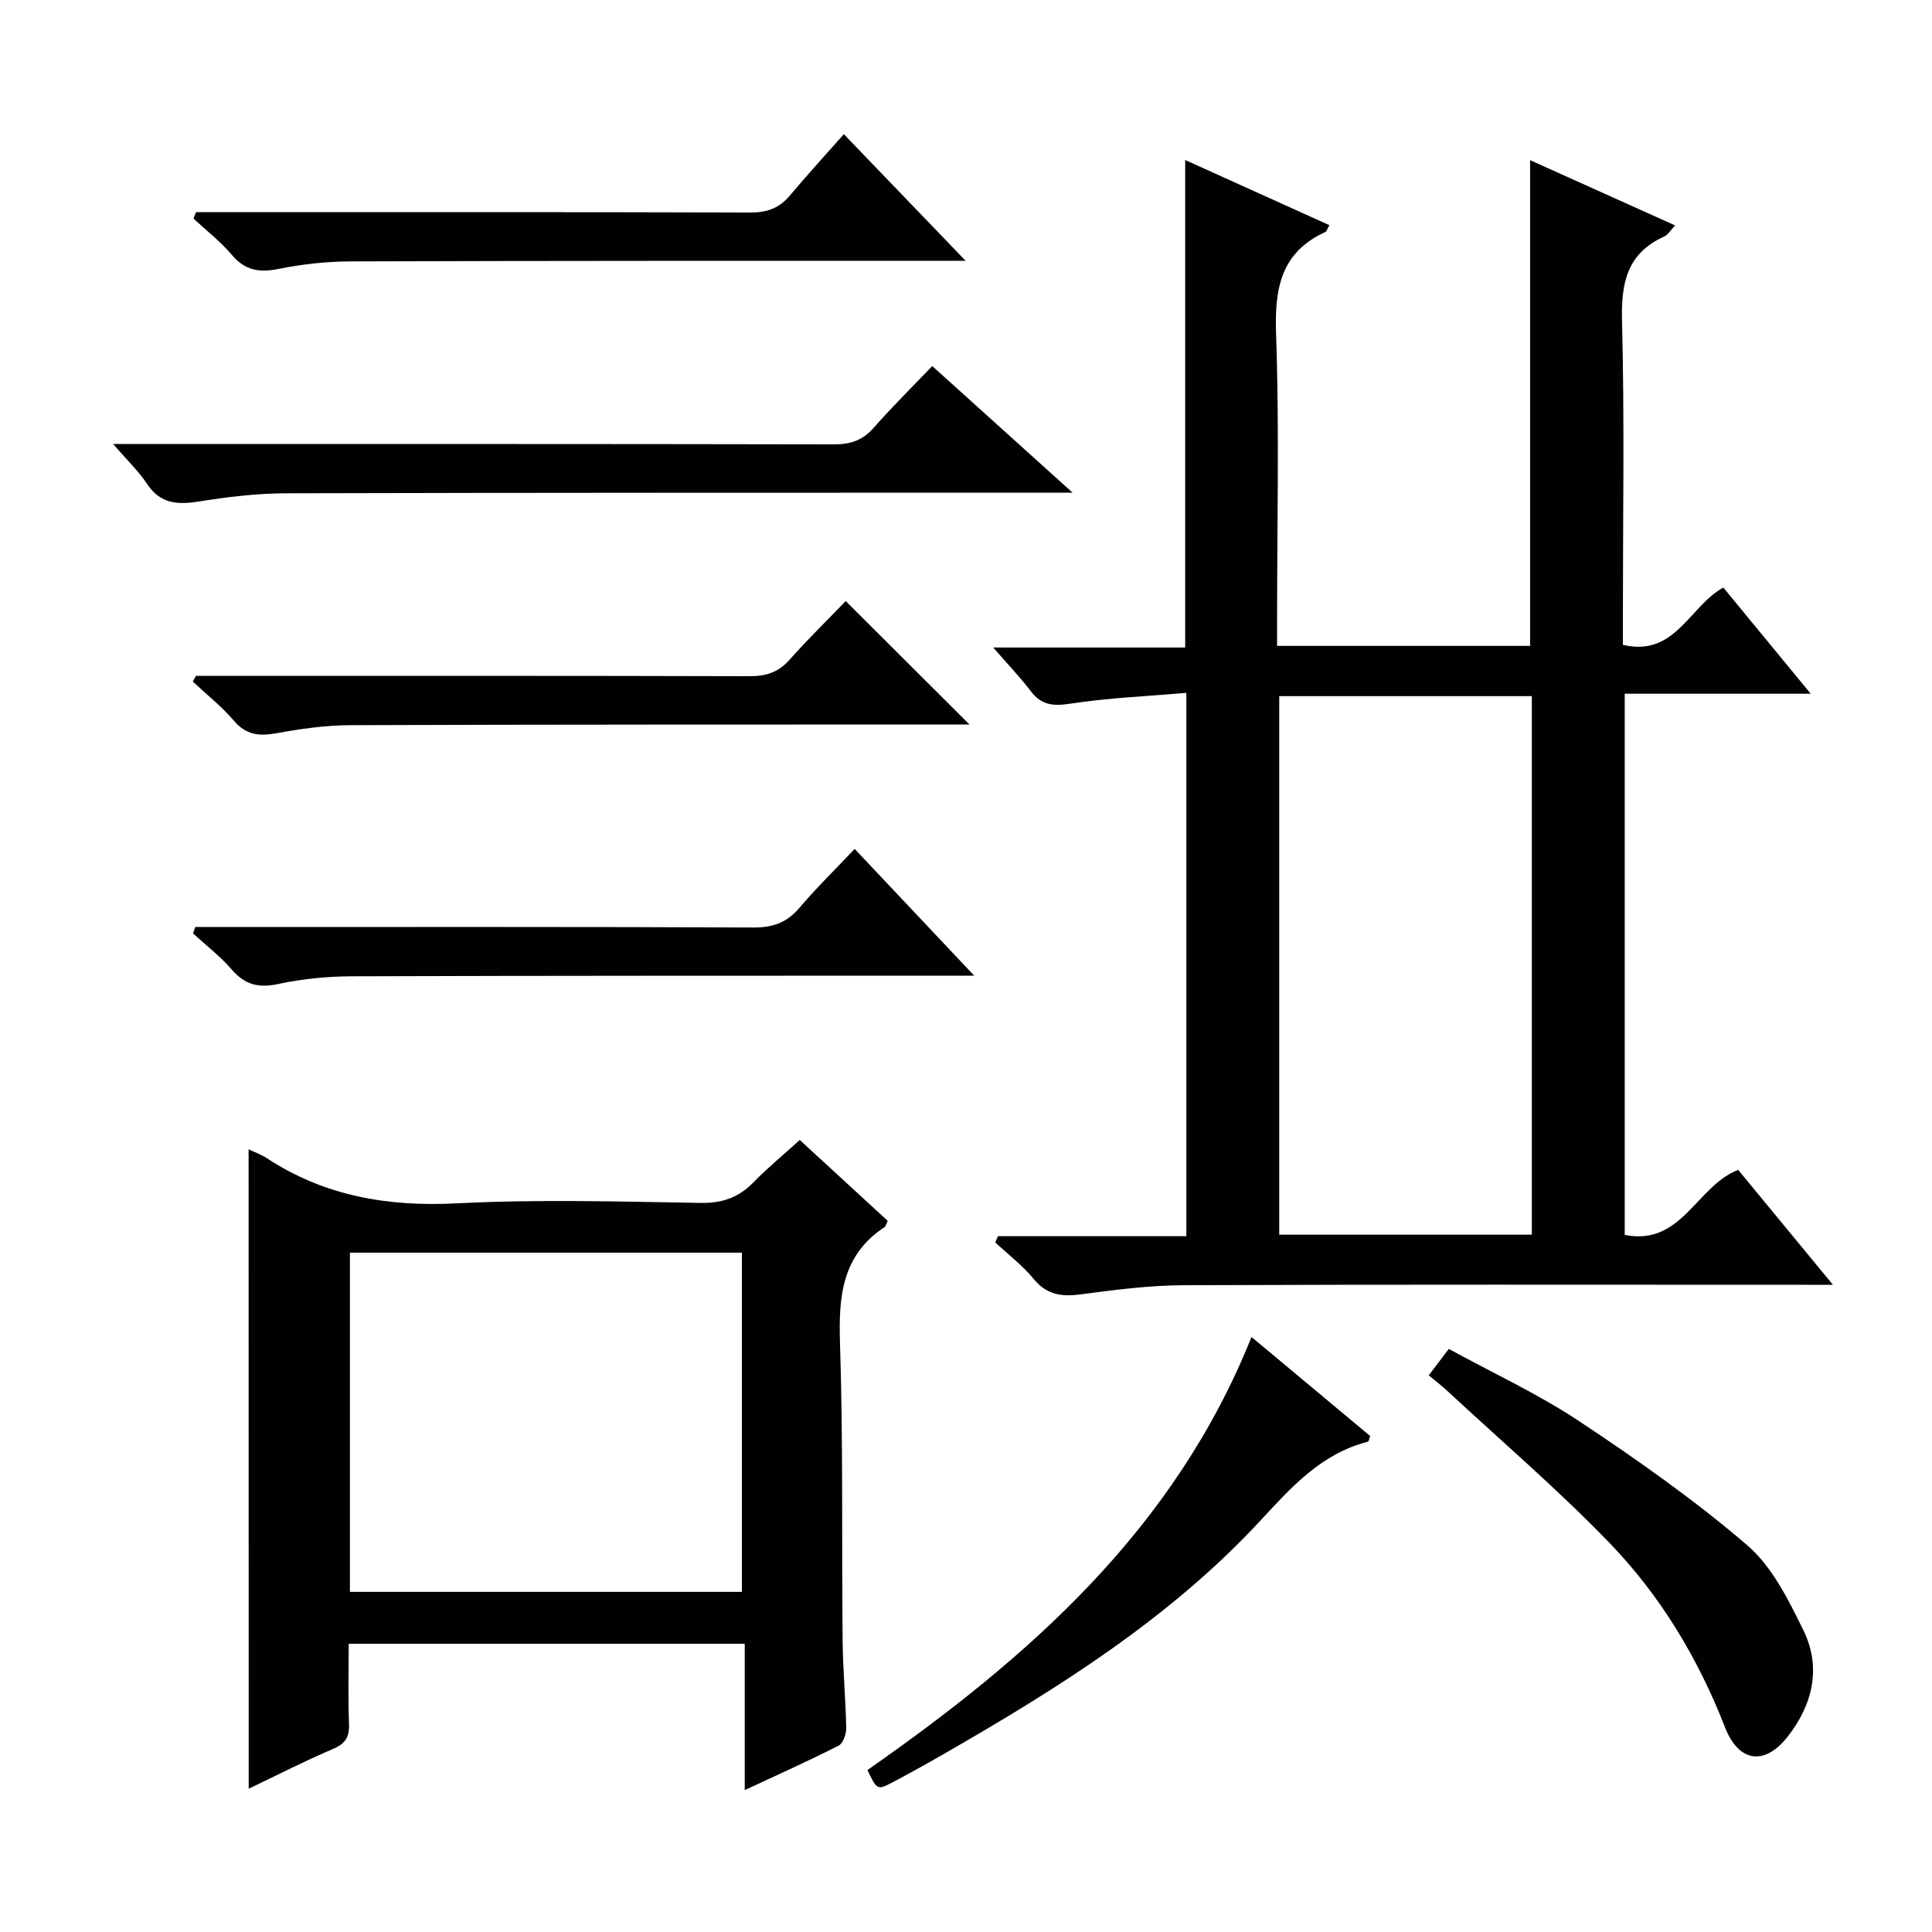
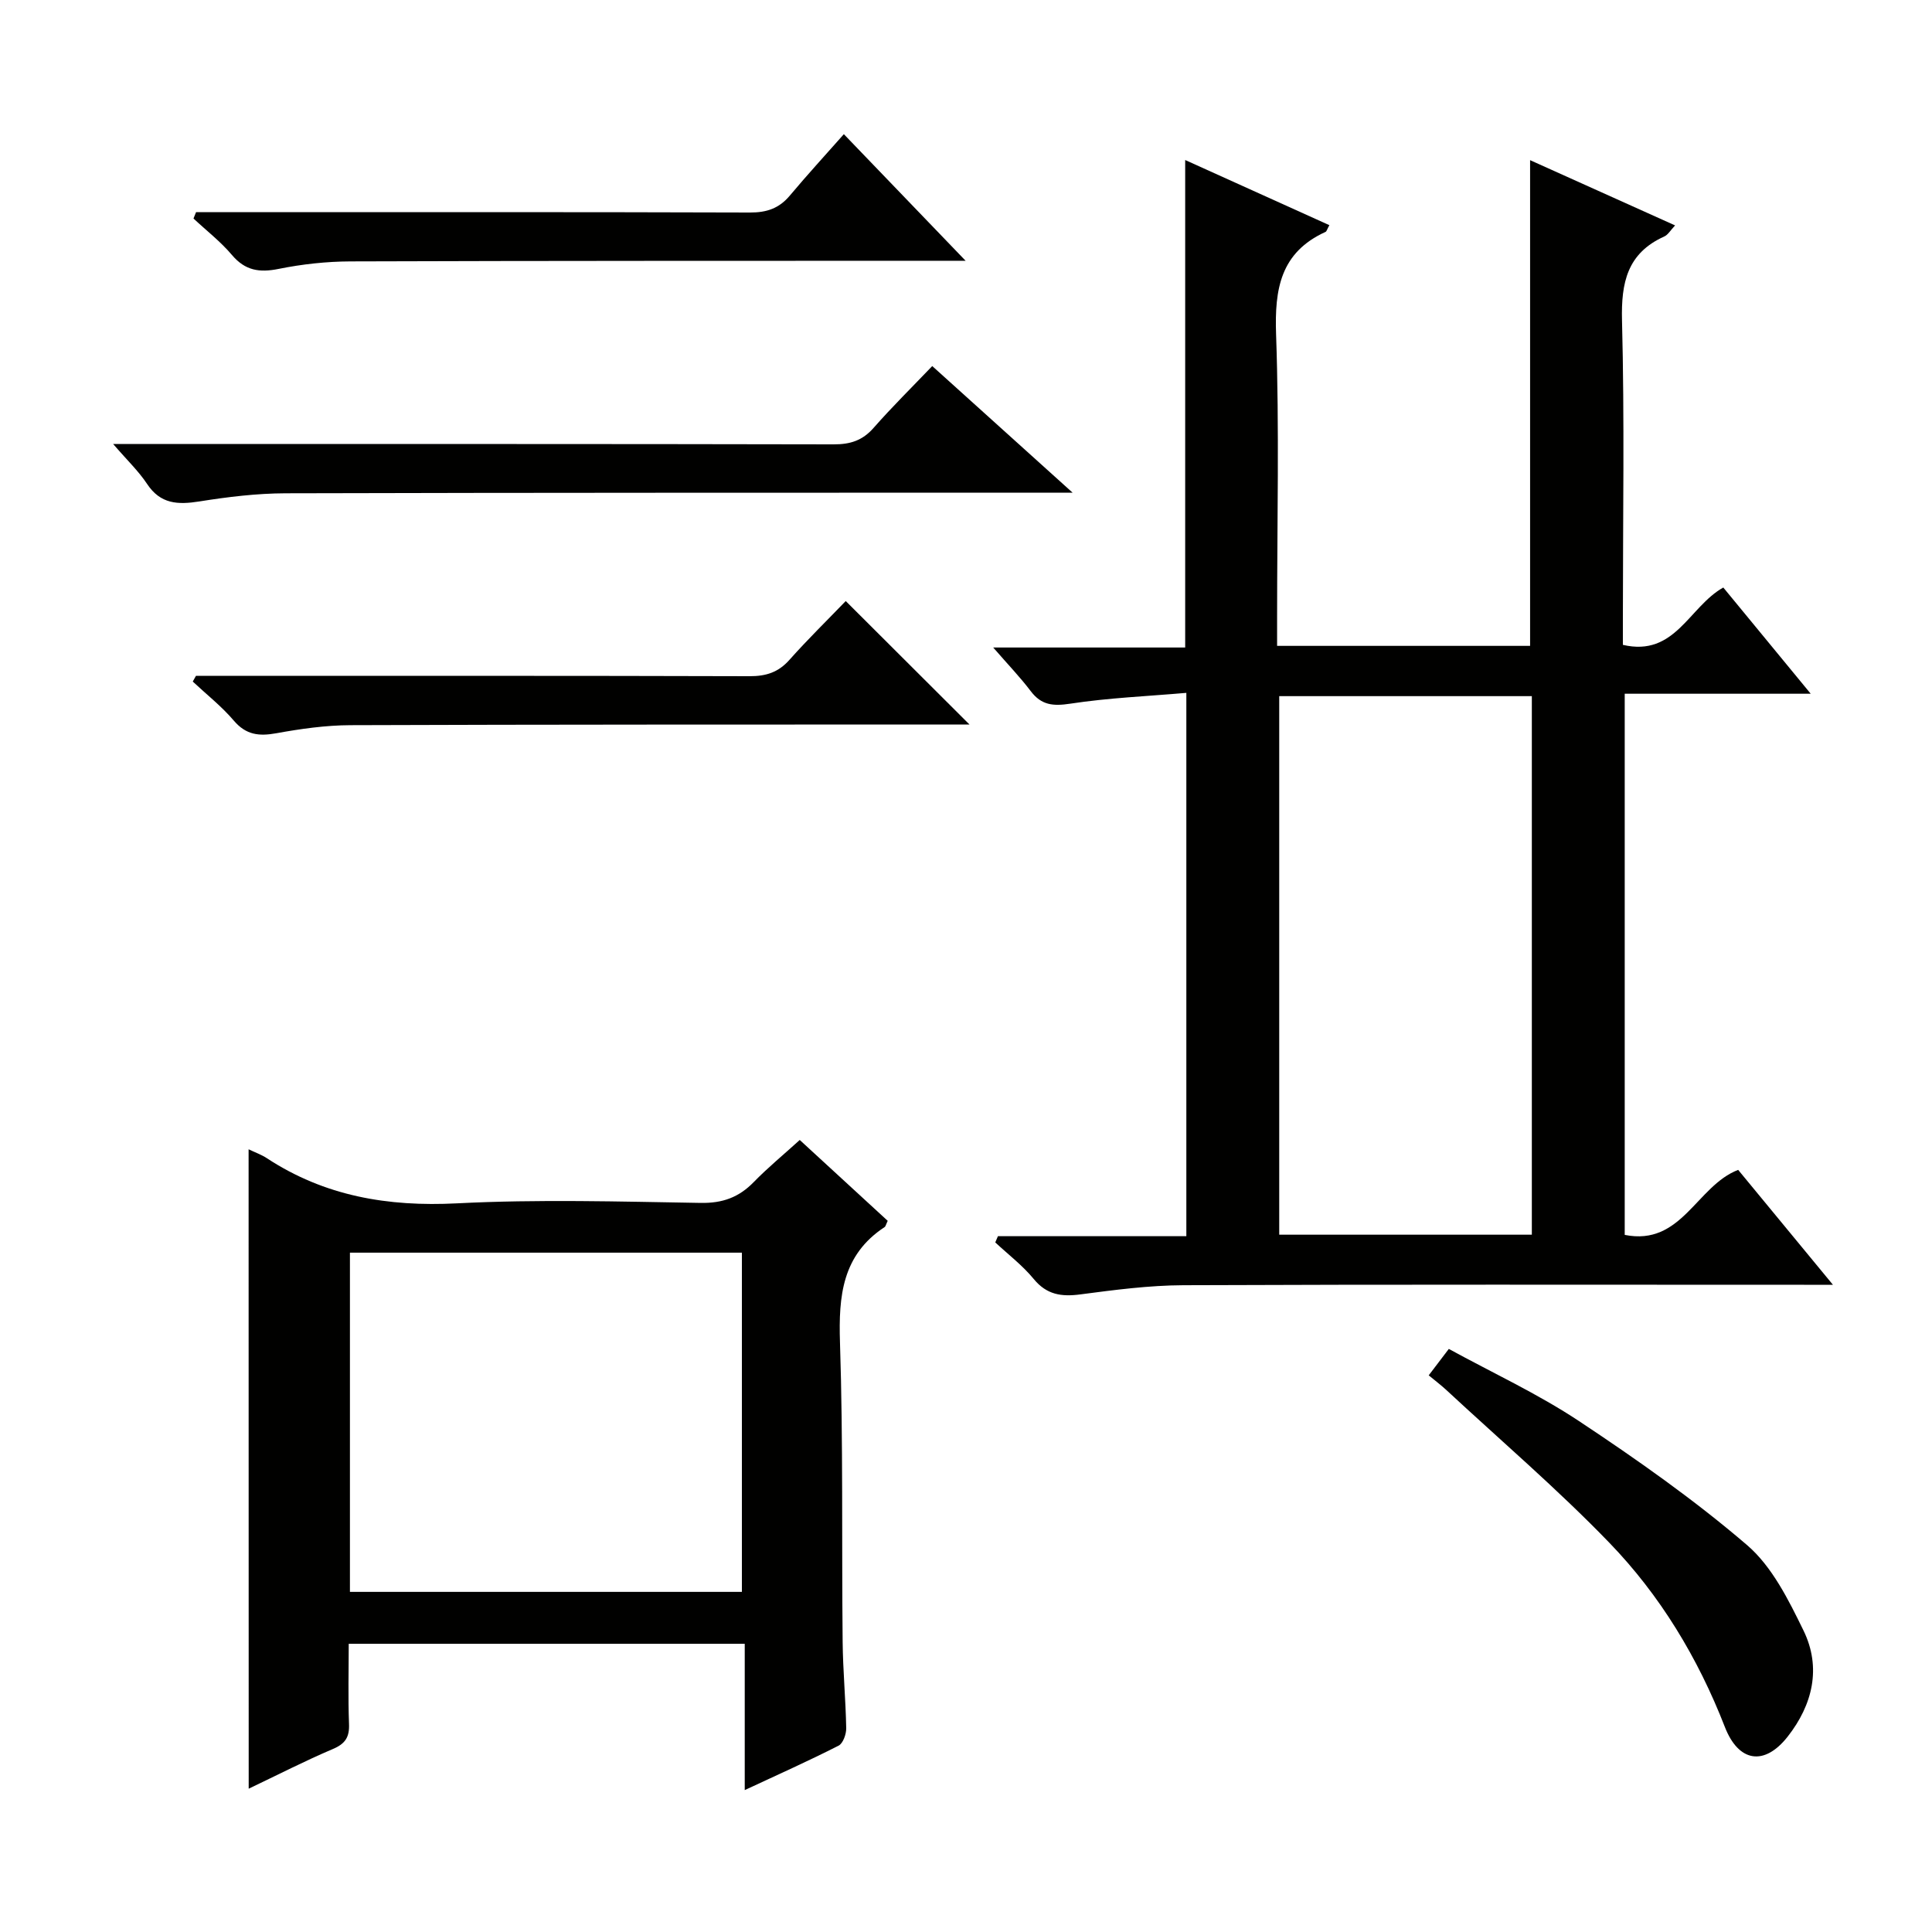
<svg xmlns="http://www.w3.org/2000/svg" enable-background="new 0 0 400 400" viewBox="0 0 400 400">
  <g fill="#010100">
    <path d="m206.61 255.94h39.01c0-37.37 0-74.28 0-112.49-8.06.7-16.12 1.03-24.04 2.24-3.56.54-5.97.32-8.18-2.6-2.19-2.89-4.72-5.52-7.77-9.03h39.75c0-33.9 0-67.15 0-100.93 9.86 4.46 19.82 8.96 29.85 13.49-.48.86-.56 1.29-.79 1.39-9.32 4.25-10.57 11.8-10.24 21.21.68 19.48.21 38.99.21 58.49v6.01h52.38c0-33.59 0-66.95 0-100.56 9.65 4.34 19.59 8.82 30.02 13.51-.95 1-1.46 1.94-2.24 2.29-7.66 3.46-8.95 9.53-8.75 17.4.53 20.49.18 40.99.18 61.49v5.66c10.83 2.54 13.68-7.9 20.79-11.87 5.75 6.98 11.63 14.13 18.1 21.99-13.18 0-25.66 0-38.51 0v112.04c11.8 2.38 14.86-10.16 23.49-13.46 6.17 7.49 12.52 15.17 19.62 23.79-2.59 0-4.29 0-5.99 0-42.83 0-85.66-.09-128.49.09-7.11.03-14.25.97-21.32 1.9-3.94.52-6.98.08-9.67-3.19-2.31-2.81-5.28-5.07-7.96-7.57.18-.43.36-.86.55-1.29zm58.24-111.81v111.5h52.3c0-37.33 0-74.35 0-111.5-17.58 0-34.72 0-52.3 0z" />
    <path d="m51.47 237.95c1.43.68 2.68 1.12 3.76 1.83 12 7.88 25.09 10.09 39.36 9.36 16.78-.86 33.64-.37 50.46-.09 4.55.08 7.93-1.15 11.02-4.33 2.89-2.97 6.11-5.61 9.51-8.7 6.19 5.69 12.25 11.26 18.21 16.74-.36.74-.42 1.14-.64 1.29-8.78 5.78-9.55 14.26-9.24 23.9.67 20.63.34 41.3.55 61.94.06 5.98.63 11.95.74 17.92.02 1.23-.66 3.14-1.58 3.61-6.17 3.14-12.5 5.97-19.43 9.2 0-10.5 0-20.23 0-30.29-27.35 0-54.25 0-81.99 0 0 5.44-.15 11.02.06 16.6.11 2.73-.77 4.09-3.33 5.18-5.77 2.45-11.37 5.33-17.44 8.22-.02-44.26-.02-88.05-.02-132.38zm20.98 91.63h81.15c0-23.71 0-47.06 0-70.23-27.28 0-54.16 0-81.15 0z" />
    <path d="m23.43 91.93h6.3c47.62 0 95.24-.03 142.86.07 3.43.01 5.96-.78 8.26-3.39 3.83-4.36 7.98-8.45 12.16-12.82 9.74 8.78 18.91 17.06 29.06 26.21-3.09 0-4.86 0-6.63 0-52.11.02-104.23-.01-156.34.13-5.95.02-11.95.75-17.84 1.69-4.44.7-8.04.56-10.81-3.63-1.78-2.68-4.18-4.96-7.02-8.26z" />
    <path d="m295.8 284.75c1.36-1.79 2.55-3.35 4.16-5.47 9.07 4.96 18.45 9.3 26.97 14.95 12.01 7.97 23.89 16.32 34.81 25.69 5.16 4.44 8.57 11.34 11.66 17.67 3.74 7.68 1.89 15.38-3.29 21.97-4.84 6.15-10.17 5.27-13-2.02-5.56-14.28-13.39-27.26-23.97-38.19-10.72-11.09-22.5-21.17-33.82-31.68-1.09-.99-2.26-1.88-3.52-2.92z" />
    <path d="m175.1 124.44c8.82 8.8 17.01 16.97 25.62 25.56-1.89 0-3.62 0-5.35 0-40.94.02-81.89-.01-122.83.14-5.11.02-10.27.75-15.32 1.67-3.59.65-6.28.36-8.81-2.61-2.52-2.96-5.64-5.41-8.5-8.09.22-.39.44-.79.66-1.18h5.26c36.45 0 72.9-.04 109.35.07 3.43.01 5.98-.8 8.28-3.4 3.75-4.22 7.81-8.18 11.64-12.16z" />
    <path d="m40.59 43.93h5.29c36.47 0 72.94-.05 109.41.07 3.46.01 6.02-.86 8.24-3.51 3.62-4.32 7.44-8.48 11.18-12.71 9.13 9.49 17.15 17.83 25.21 26.21-1.05 0-2.76 0-4.48 0-40.97.02-81.93-.01-122.9.13-4.96.02-9.98.57-14.84 1.55-3.99.81-6.94.36-9.68-2.88-2.35-2.78-5.29-5.05-7.96-7.55.18-.43.36-.87.53-1.31z" />
-     <path d="m176.95 175.76c8.42 8.93 16.15 17.12 24.75 26.24-2.85 0-4.58 0-6.31 0-40.82.02-81.65-.01-122.47.13-5.13.02-10.34.53-15.34 1.6-4.09.88-6.9.13-9.61-3.01-2.38-2.75-5.32-5-8.01-7.47.16-.44.31-.88.47-1.32h5.1c36.83 0 73.65-.07 110.48.1 4.03.02 6.9-1.03 9.49-4.06 3.43-4.04 7.24-7.77 11.45-12.21z" />
-     <path d="m259.11 276.81c8.63 7.2 16.64 13.89 24.58 20.51-.24.61-.31 1.13-.49 1.17-9.65 2.47-15.8 9.37-22.29 16.38-18.74 20.22-41.88 34.7-65.57 48.31-3.46 1.99-6.94 3.93-10.47 5.79-3.25 1.71-3.29 1.65-5.28-2.5 33.42-23.34 63.55-49.77 79.52-89.66z" />
  </g>
</svg>